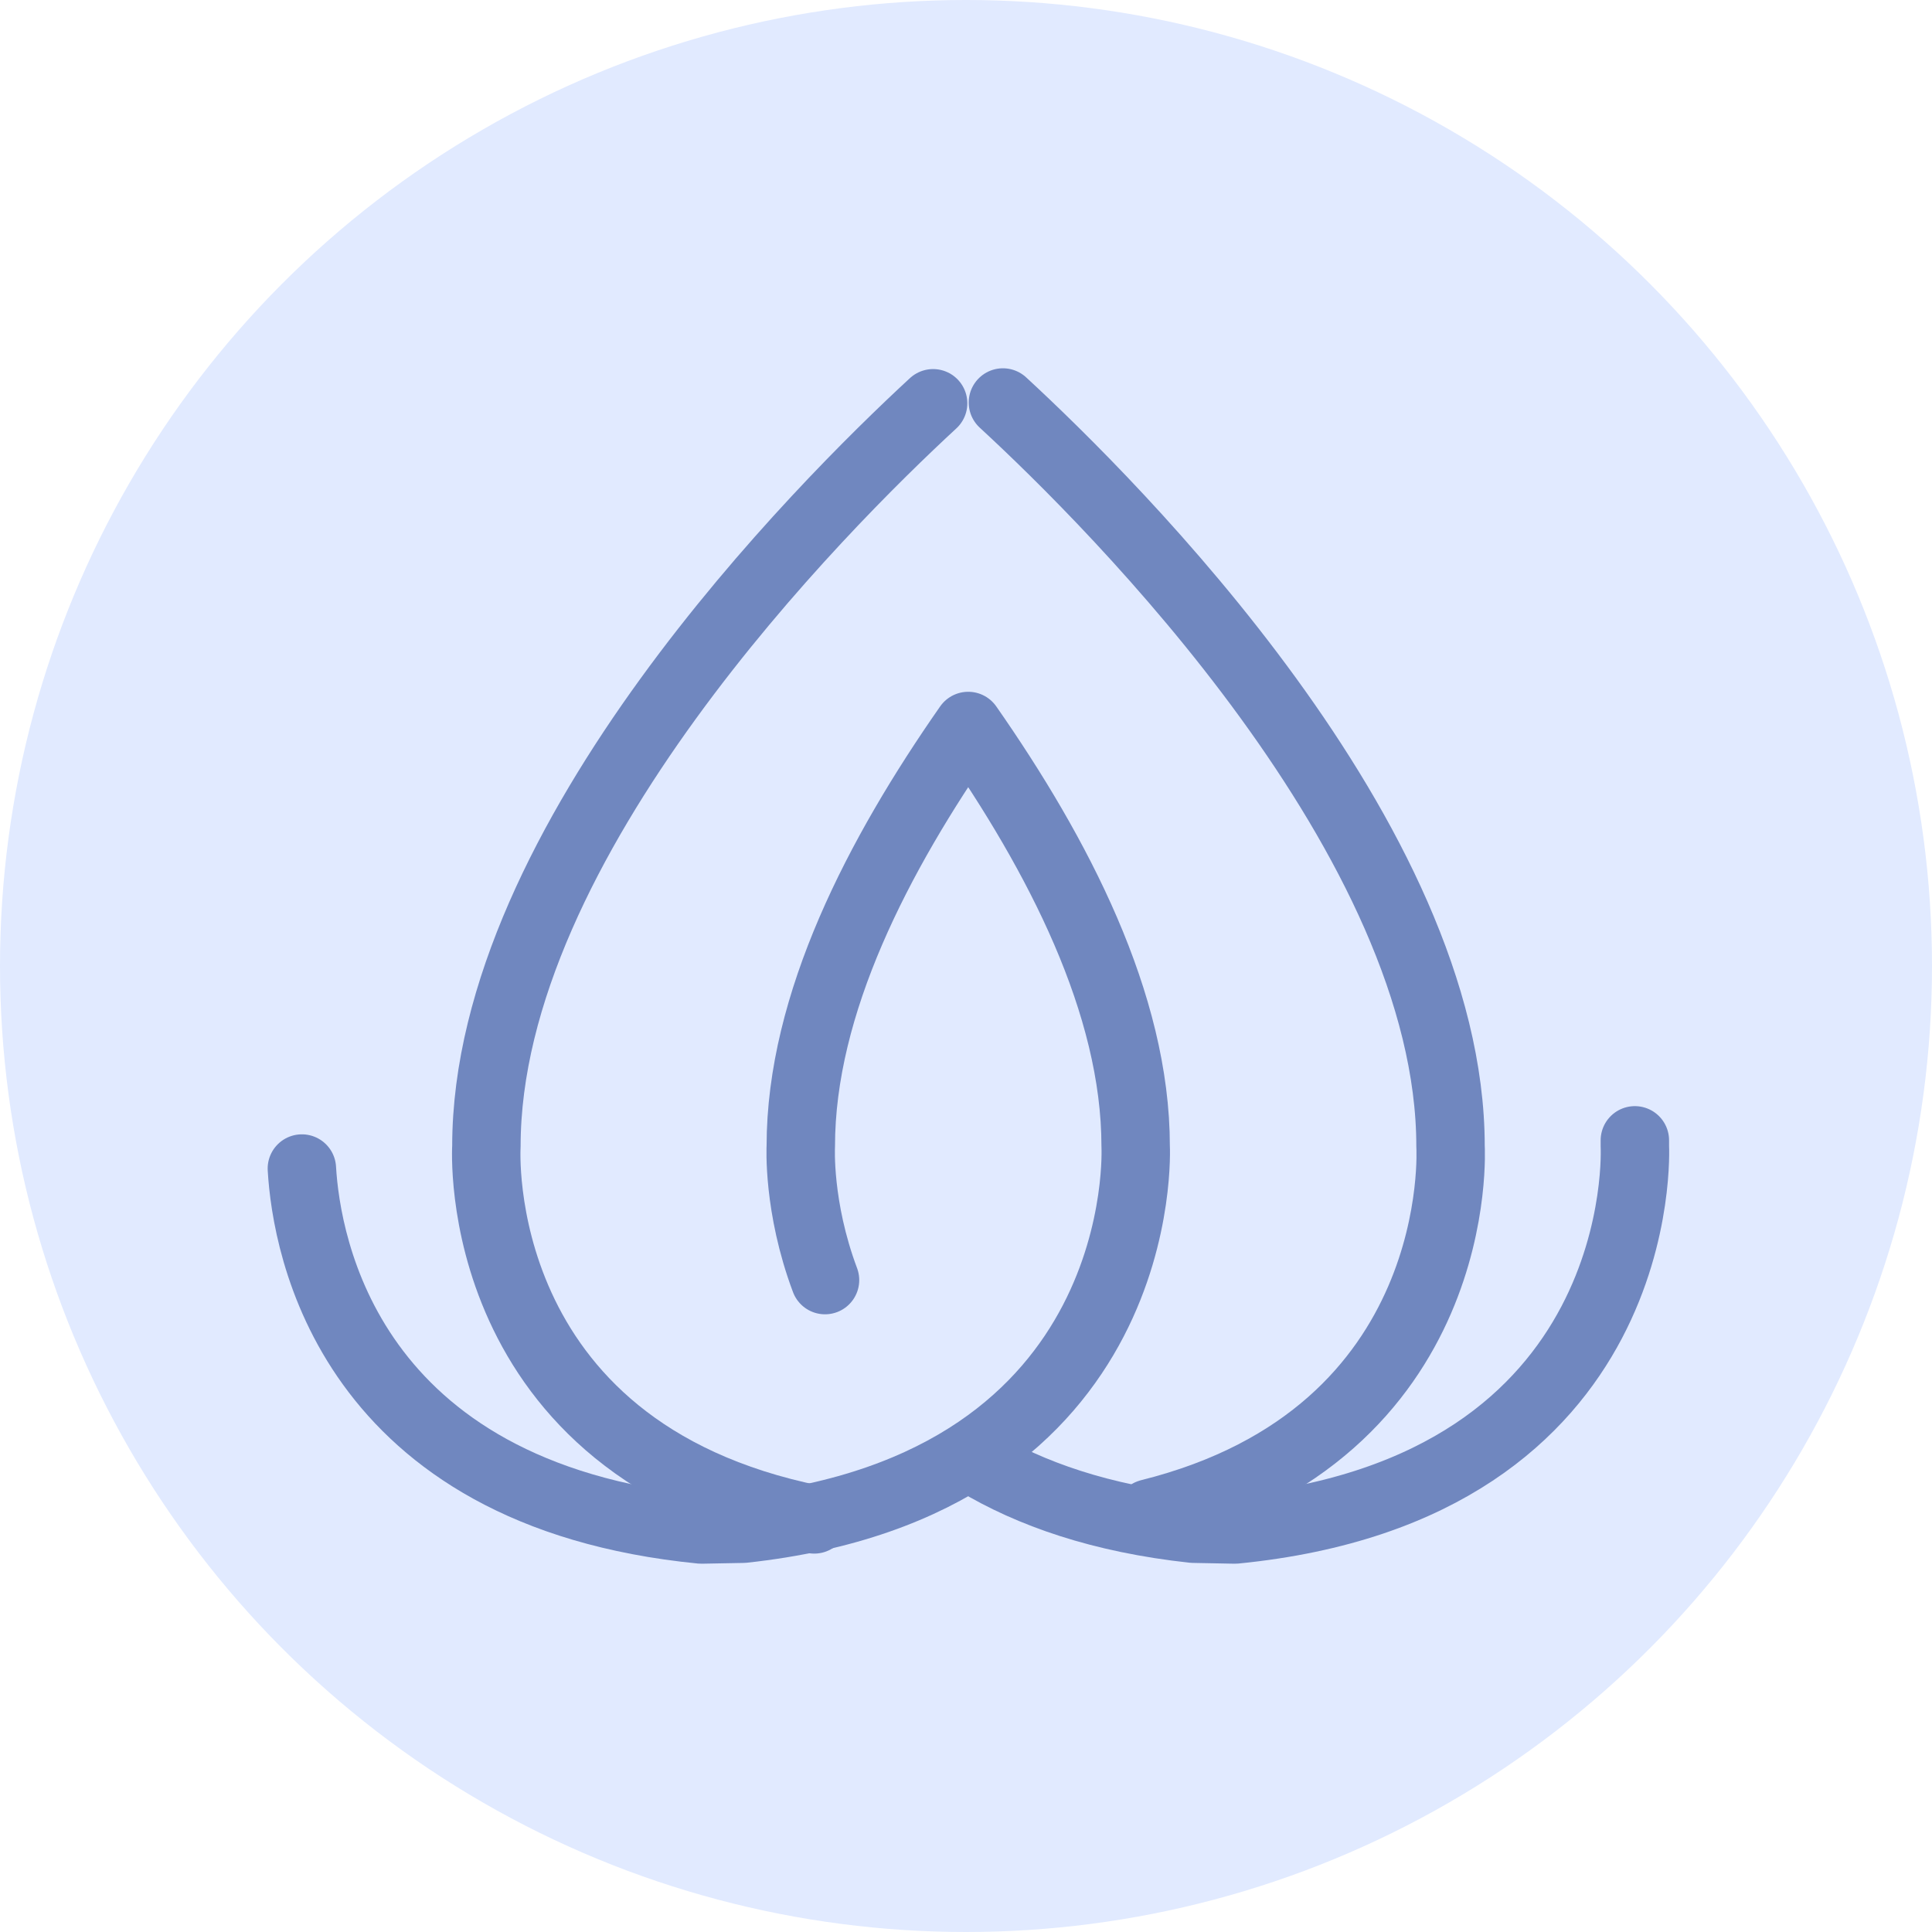
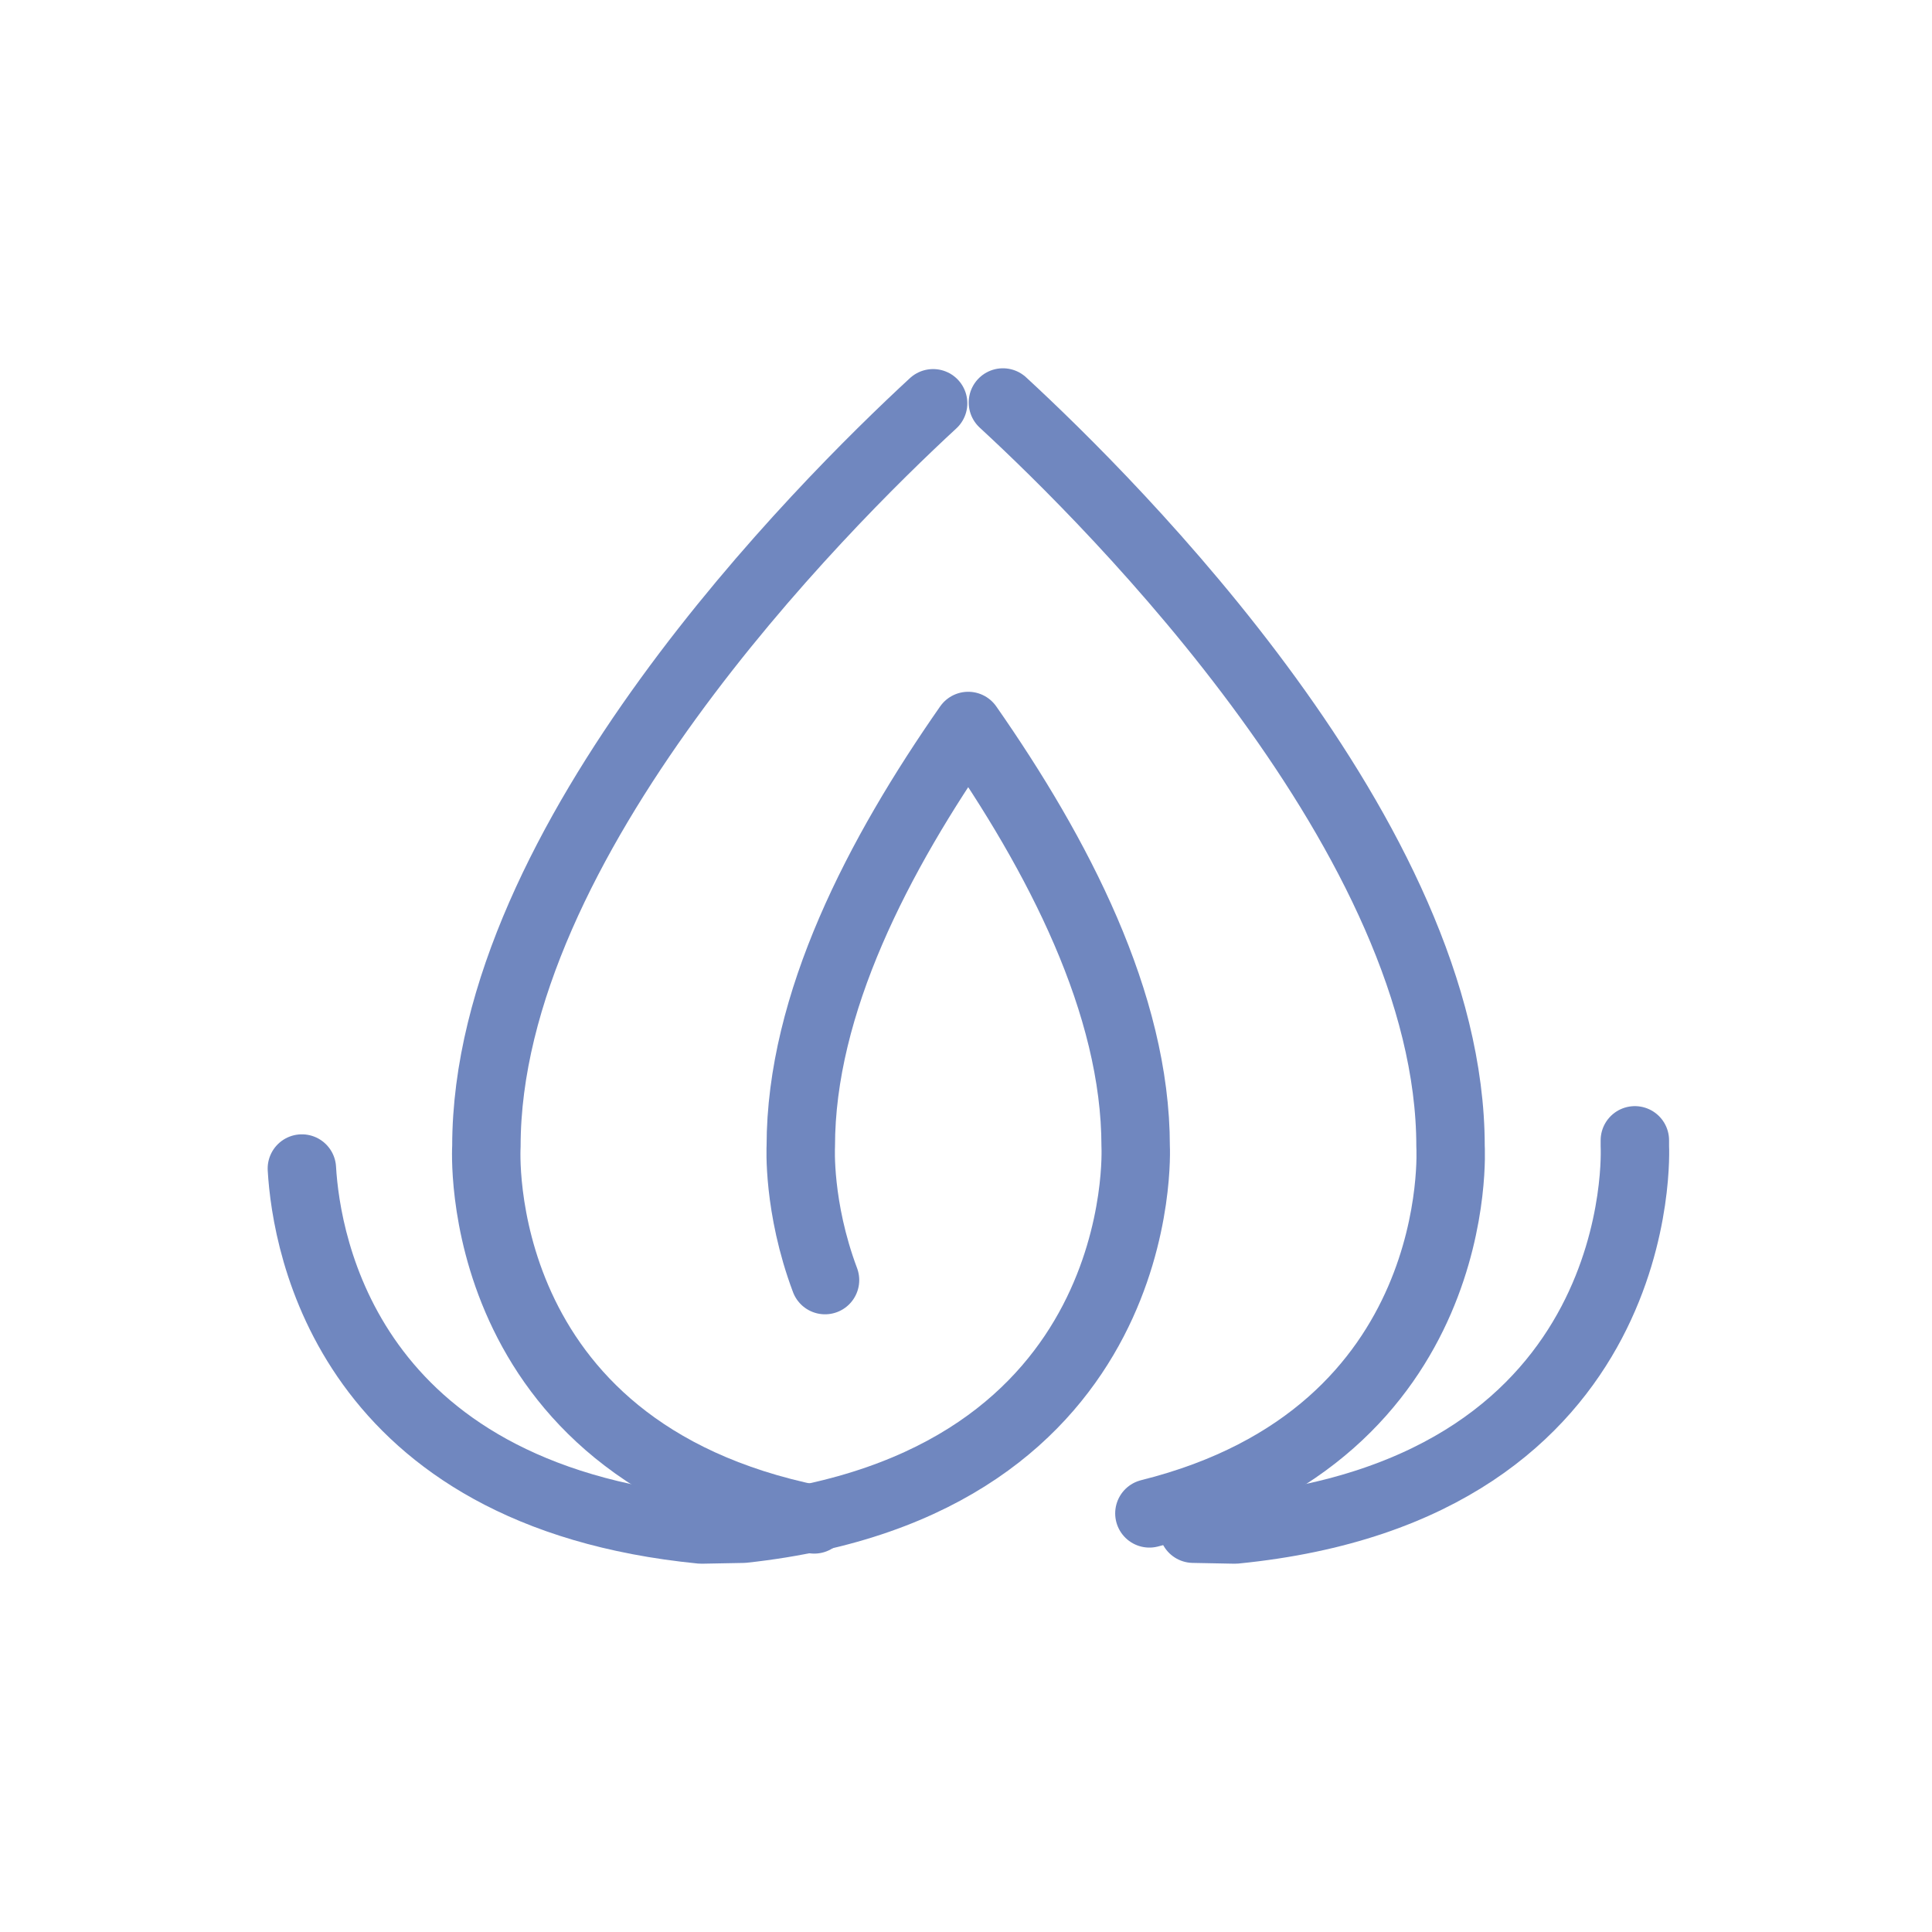
<svg xmlns="http://www.w3.org/2000/svg" width="96" height="96" viewBox="0 0 96 96" fill="none">
  <g id="Group 358">
-     <circle id="Ellipse 18" cx="48" cy="48" r="48" fill="#E1EAFF" />
    <g id="Group">
-       <path id="Vector" d="M81.235 56.663C81.235 56.761 81.235 56.855 81.235 56.953C81.235 56.953 82.135 73.95 61.368 76L59.29 75.96C54.705 75.464 51.196 74.231 48.508 72.614" stroke="#7087BF" stroke-width="3.4" stroke-linecap="round" stroke-linejoin="round" />
+       <path id="Vector" d="M81.235 56.663C81.235 56.761 81.235 56.855 81.235 56.953C81.235 56.953 82.135 73.95 61.368 76L59.29 75.96" stroke="#7087BF" stroke-width="3.4" stroke-linecap="round" stroke-linejoin="round" />
      <path id="Vector_2" d="M15 58.064C15.221 61.873 17.3 74.27 34.847 76L36.926 75.961C57.319 73.754 56.43 56.954 56.43 56.954C56.43 49.878 52.577 42.477 48.11 36.074C43.644 42.472 39.791 49.873 39.791 56.954C39.791 56.954 39.629 59.966 40.995 63.607" stroke="#7087BF" stroke-width="3.4" stroke-linecap="round" stroke-linejoin="round" />
      <g id="Group_2">
        <path id="Vector_3" d="M57.113 75.199C72.96 71.248 72.076 56.958 72.076 56.958C72.076 41.754 55.314 25.052 49.835 20" stroke="#7087BF" stroke-width="3.4" stroke-linecap="round" stroke-linejoin="round" />
        <path id="Vector_4" d="M46.366 20.039C40.843 25.14 24.169 41.793 24.169 56.958C24.169 56.958 23.236 72.034 40.459 75.498" stroke="#7087BF" stroke-width="3.4" stroke-linecap="round" stroke-linejoin="round" />
      </g>
    </g>
  </g>
</svg>